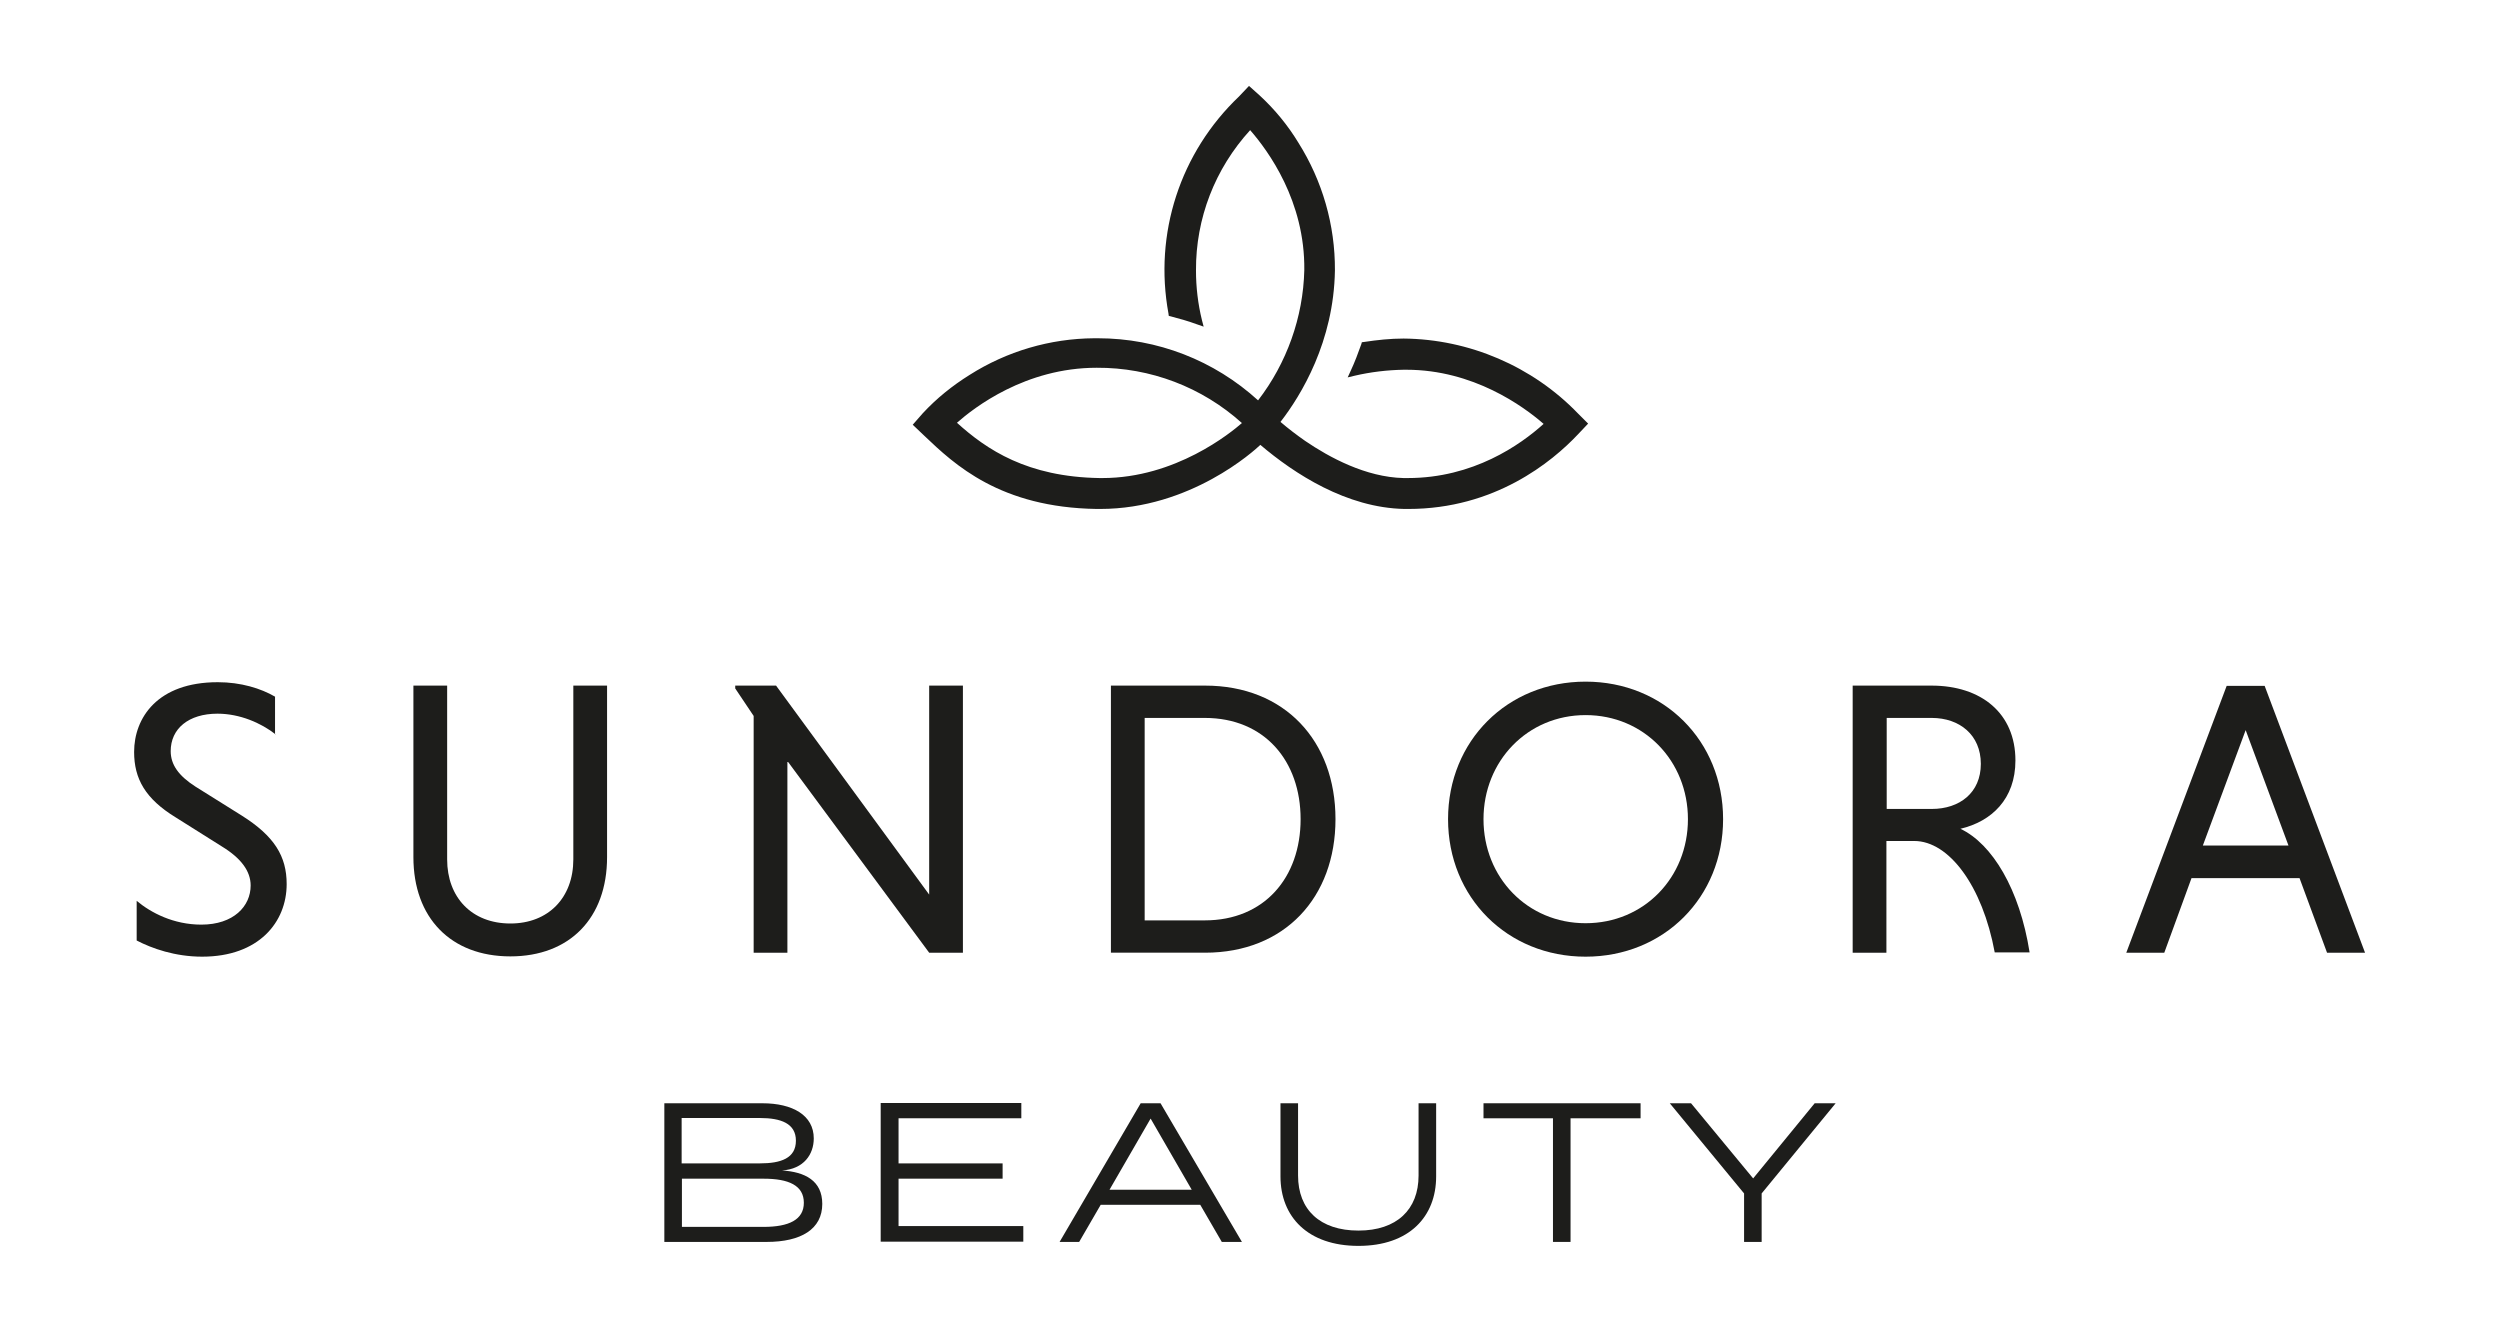
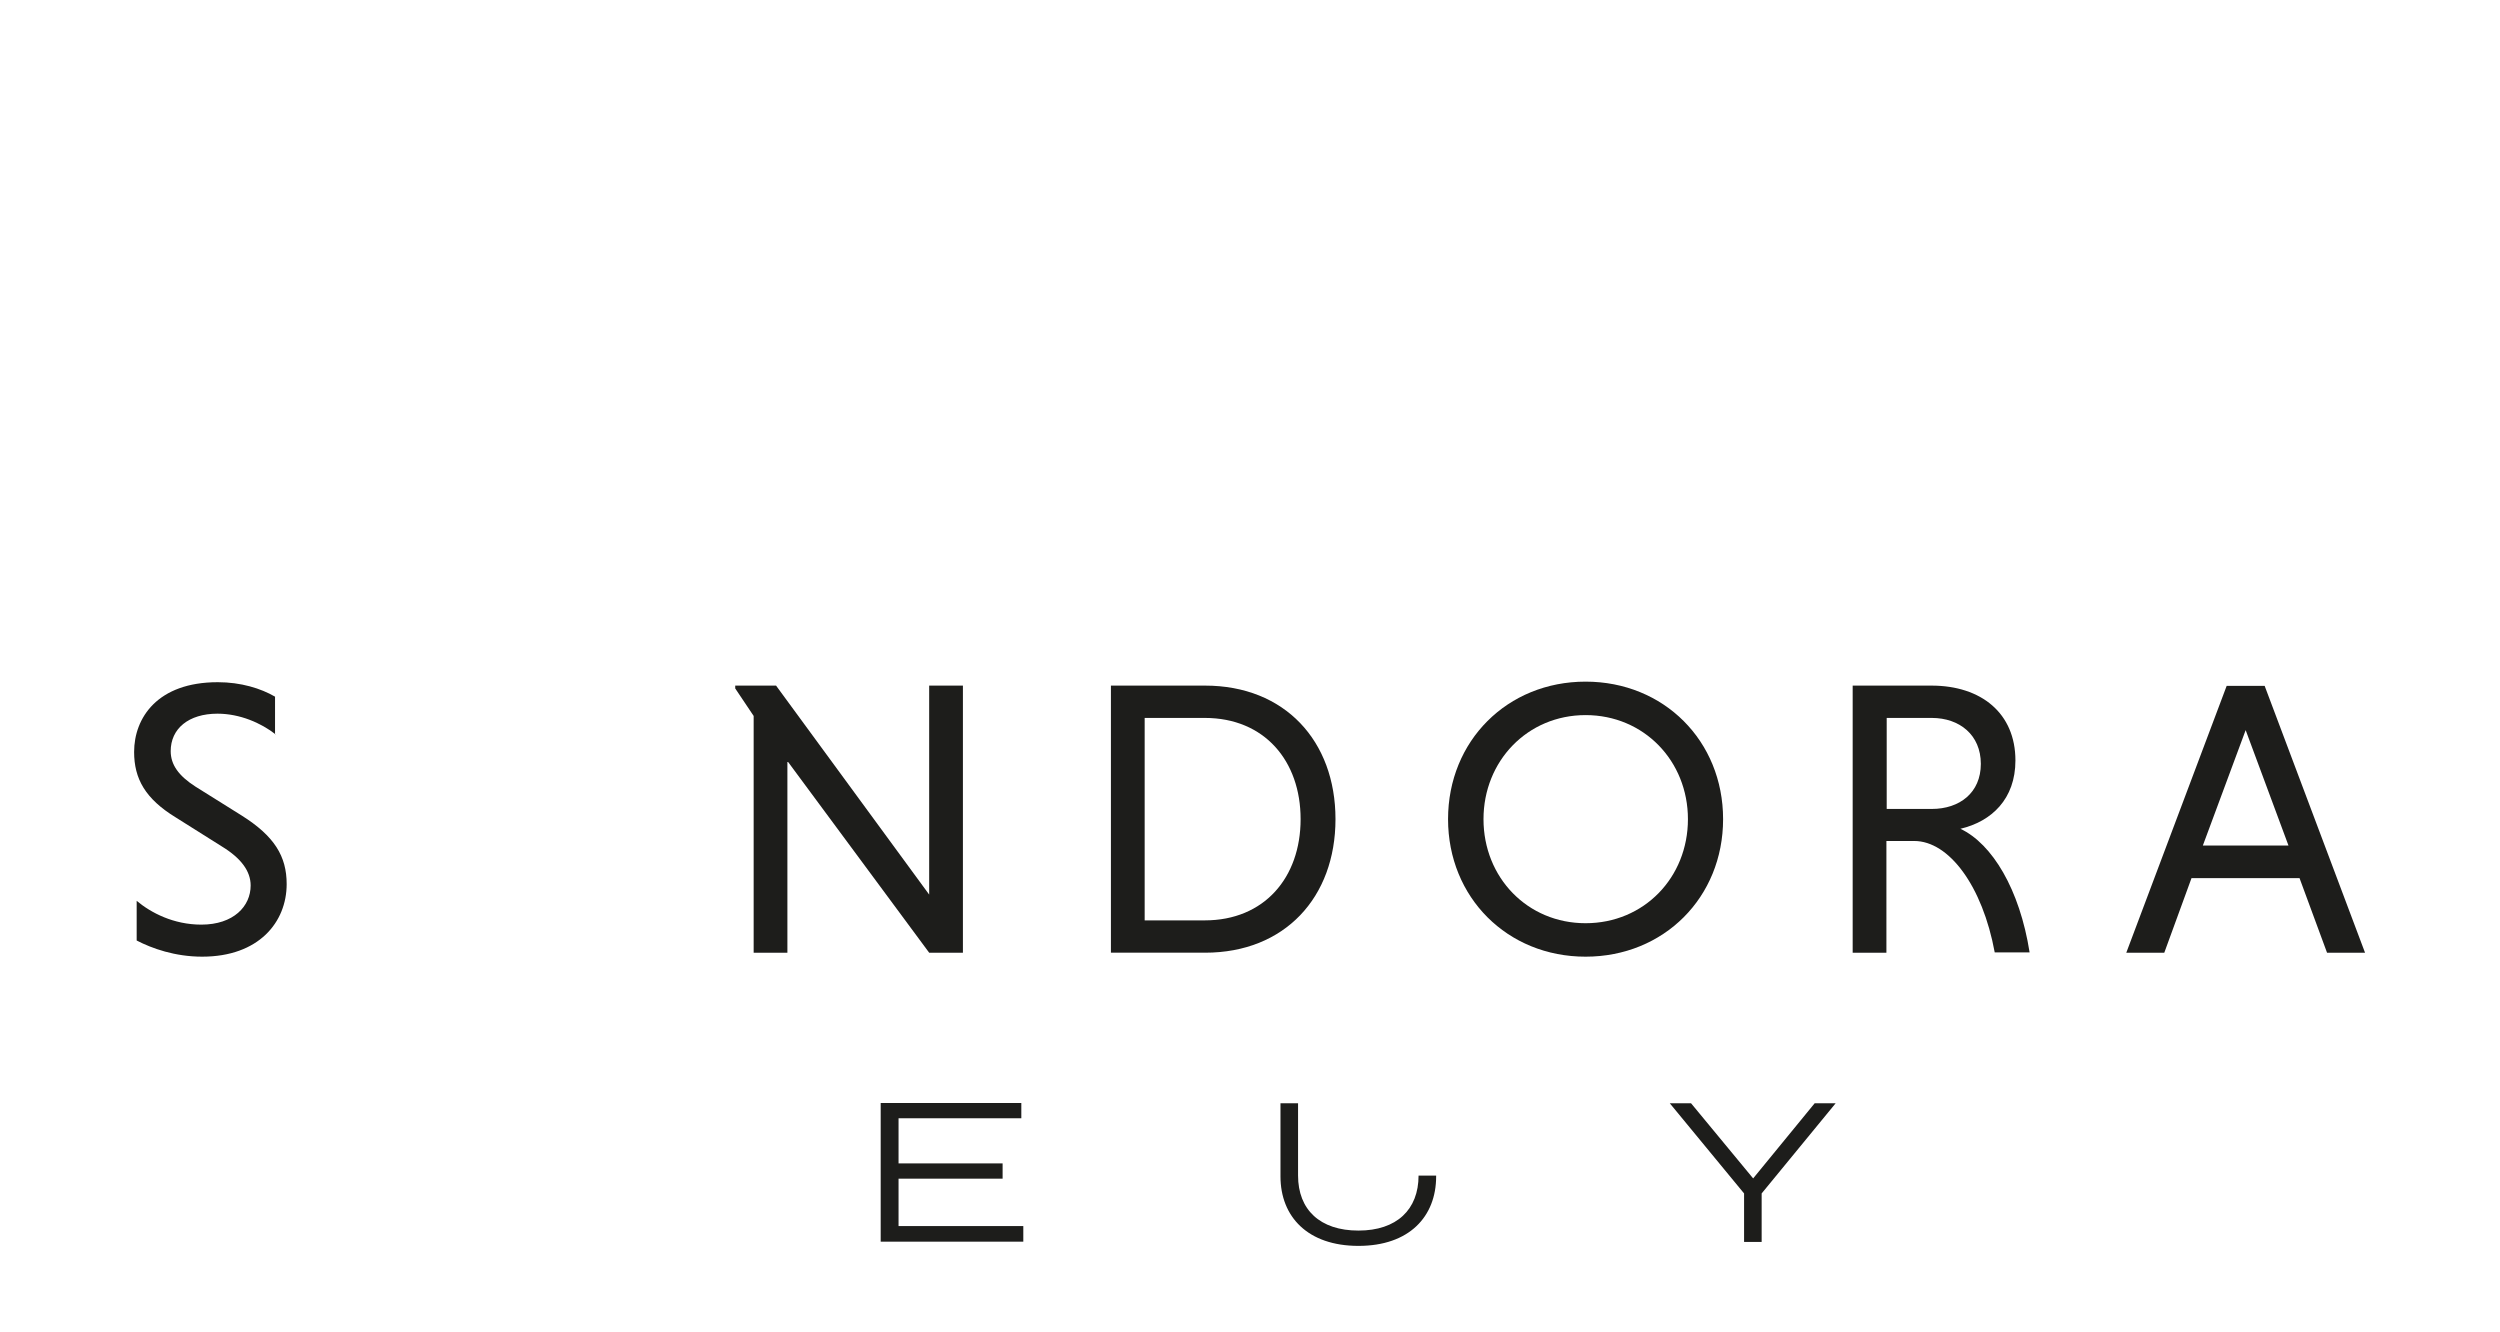
<svg xmlns="http://www.w3.org/2000/svg" version="1.1" id="Ebene_1" x="0px" y="0px" viewBox="0 0 881.7 469.9" style="enable-background:new 0 0 881.7 469.9;" xml:space="preserve">
  <style type="text/css">
	.st0{fill:#1D1D1B;}
	.st1{fill:#FF5C00;}
	.st2{fill:#FF76FF;}
	.st3{fill:#FFF154;}
	.st4{fill:#2BD69D;}
</style>
  <g>
    <g>
      <path class="st0" d="M97.2,259c-5.1-4-12.6-7.3-20.5-7.3c-10.2,0-16.5,5.3-16.5,13.2c0,4.8,2.8,8.7,8.7,12.5l16.3,10.2    c11.6,7.3,15.9,14.4,15.9,24.2c0,13.4-9.8,25.6-29.8,25.6c-9.6,0-17.7-2.9-23.1-5.7v-14c5,4.2,13,8.4,22.8,8.4    c11.4,0,17.4-6.5,17.4-13.8c0-5-3.3-9.6-10.2-13.8l-16.2-10.2c-10.8-6.6-14.7-13.7-14.7-23.1c0-12,8.2-24.6,29.5-24.6    c8.2,0,15.2,2.2,20.2,5.1V259z" />
-       <path class="st0" d="M214.1,241.8v60.5c0,21.5-13.2,35-34.1,35c-21,0-34.2-13.6-34.2-35v-60.5h11.9v61.3    c0,13.4,8.7,22.6,22.3,22.6c13.4,0,22.2-9.1,22.2-22.6v-61.3H214.1z" />
      <path class="st0" d="M277.7,268.4V336h-11.9v-83.5l-6.5-9.7v-1h14.4l54,73.7v-73.7h11.9V336h-11.9L277.7,268.4z" />
      <path class="st0" d="M391.8,241.8H425c28.1,0,46,19.5,46,47.1c0,27.6-17.9,47.1-46,47.1h-33.2V241.8z M403.7,253.2v71.4h21.2    c21,0,33.8-15.1,33.8-35.7c0-20.5-12.7-35.7-33.8-35.7H403.7z" />
      <path class="st0" d="M559.2,240.4c27.6,0,48.5,20.9,48.5,48.5c0,27.6-20.9,48.5-48.5,48.5s-48.5-20.9-48.5-48.5    C510.7,261.3,531.6,240.4,559.2,240.4z M559.2,325.6c20.6,0,36.1-16.1,36.1-36.7c0-20.5-15.5-36.7-36.1-36.7    c-20.5,0-36,16.2-36,36.7C523.2,309.5,538.7,325.6,559.2,325.6z" />
      <path class="st0" d="M653.4,241.8h27.8c17.6,0,29.6,9.8,29.6,26.4c0,13.6-8.4,21.5-19.4,24.1c11.2,5.3,20.9,21.3,24.4,43.6h-12.3    c-4.3-23.4-16.1-39.3-28.4-39.3h-9.8V336h-11.9V241.8z M681.3,253.2h-15.9v32.1h15.9c9.8,0,17.3-5.7,17.3-15.9    S691.1,253.2,681.3,253.2z" />
      <path class="st0" d="M811,309.7h-38.1l-9.6,26.3h-13.4l35.4-94.1h13.4l35.4,94.1h-13.4L811,309.7z M776.9,298.2h30.2L792,257.5    L776.9,298.2z" />
    </g>
-     <path class="st0" d="M556.5,145.8c-16-16.6-38.4-26.2-61.5-26.4c-4.6,0-9.3,0.5-13.9,1.2l-0.8,0.1l-0.2,0.7   c-1.1,3.1-2.3,6.3-3.7,9.3l-1.1,2.4l2.5-0.6c5.6-1.3,11.4-2,17.2-2.1h1c23.6,0,41.3,12.9,48.4,19.1c-8.2,7.4-24.8,19.1-47.9,19.1   h-1.5c-13.3-0.3-26.2-7.3-34.7-13.1c-3-2.1-5.9-4.3-8.7-6.7c7.3-9.4,18.8-28.3,19.2-53.4c0.1-16-4.4-31.6-12.9-45.1   c-3.7-6.1-8.3-11.7-13.6-16.6l-3.8-3.4L437,34c-20.8,19.8-30.1,48.4-24.9,76.6l0.1,0.8l0.8,0.2c3.1,0.8,6.2,1.7,9.2,2.8l2.3,0.8   l-0.6-2.3c-1.4-5.7-2.1-11.6-2.1-17.5c-0.1-18.4,6.7-35.9,19.1-49.5c6.3,7.2,19.4,25,19.1,49.4c-0.4,16.6-6.2,32.8-16.3,45.9   c-15.5-14.1-35.5-21.9-56.5-21.9c-0.1,0-0.3,0-0.4,0h-0.9c-15.6,0.1-30.8,4.6-43.9,12.9c-6.1,3.8-11.7,8.3-16.6,13.6l-3.5,4   l4.1,3.9c10.6,10.1,26.7,25.3,60.8,25.8h1.2c31.9,0,54.4-20.6,56.5-22.6c12,10.2,30.4,22.2,50.8,22.6h1.4   c30.4,0,50.6-16.5,59.9-26.4l3.5-3.7L556.5,145.8z M438,149.2c-3.9,3.4-23.4,19.4-49.2,19.4h-1c-25.5-0.4-39.8-10-50.3-19.5   c6-5.3,24.1-19.4,49.3-19.4C405.7,129.6,423.9,136.5,438,149.2z" />
    <g>
      <g>
-         <path class="st0" d="M290,424.6c0,8.9-7.5,13.4-19.6,13.4h-36.1v-48.9h34.6c10.6,0,18.1,4.2,18.1,12.4c0,5.6-3.5,10.8-11.2,11.3     C283.9,413.3,290,416.4,290,424.6z M240.4,410.3H268c7.4,0,12.7-1.8,12.7-8c0-6.1-5.3-8-12.7-8h-27.6V410.3z M283.5,424.2     c0-6.1-5.3-8.5-14.2-8.5h-28.8v17h28.8C278.2,432.7,283.5,430.2,283.5,424.2z" />
        <path class="st0" d="M360.9,432.5v5.4h-50.3v-48.9h49.6v5.4h-43.3v15.9h36.7v5.4h-36.7v16.7H360.9z" />
-         <path class="st0" d="M423.3,424.9h-35.1l-7.6,13.1h-6.9l28.6-48.9h7L438,438h-7.1L423.3,424.9z M420.3,419.6l-14.5-25.1     l-14.5,25.1H420.3z" />
-         <path class="st0" d="M506.5,389.1v25.8c0,14.2-9.5,24.5-27.4,24.5c-17.9,0-27.5-10.3-27.5-24.5v-25.8h6.2v25.5     c0,12,7.7,19.4,21.3,19.4c13.5,0,21.2-7.4,21.2-19.4v-25.5H506.5z" />
-         <path class="st0" d="M578.5,394.4h-24.6V438h-6.2v-43.6h-24.5v-5.3h55.4V394.4z" />
+         <path class="st0" d="M506.5,389.1v25.8c0,14.2-9.5,24.5-27.4,24.5c-17.9,0-27.5-10.3-27.5-24.5v-25.8h6.2v25.5     c0,12,7.7,19.4,21.3,19.4c13.5,0,21.2-7.4,21.2-19.4H506.5z" />
        <path class="st0" d="M596.4,389.1l21.9,26.5l21.7-26.5h7.4l-26.1,31.8V438h-6.2v-17.1l-26.2-31.8H596.4z" />
      </g>
    </g>
  </g>
</svg>